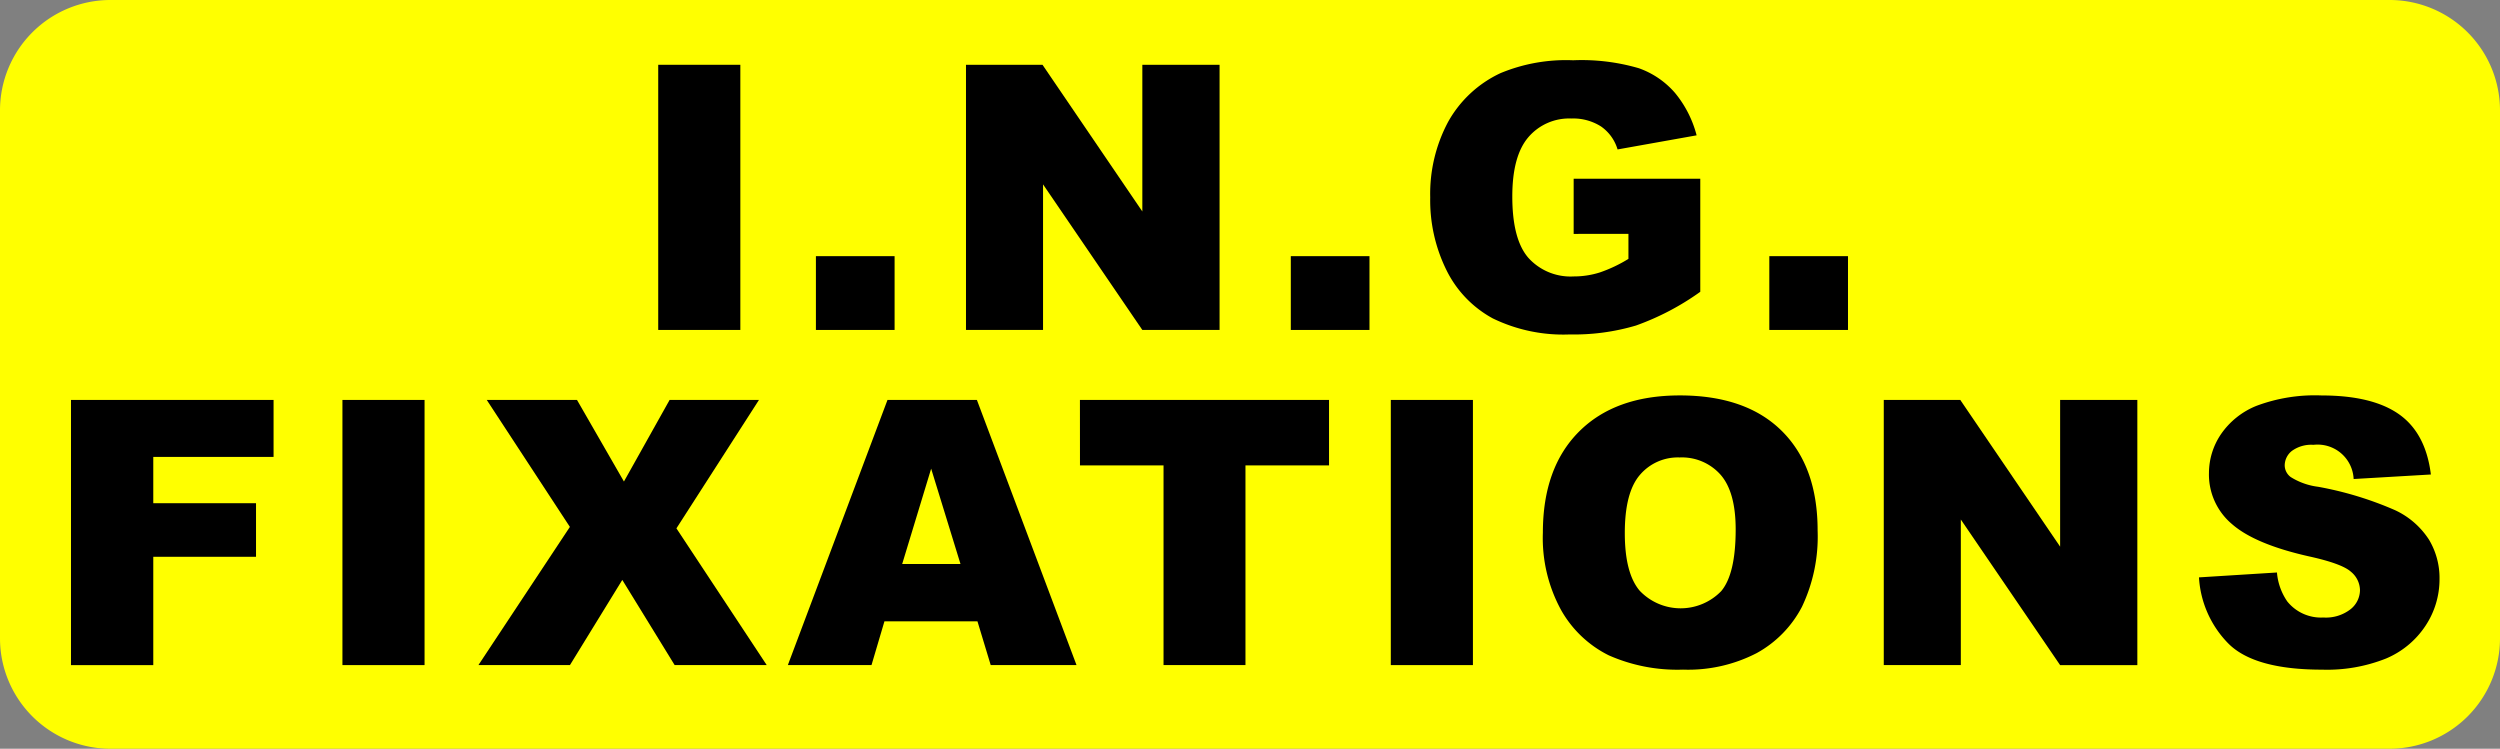
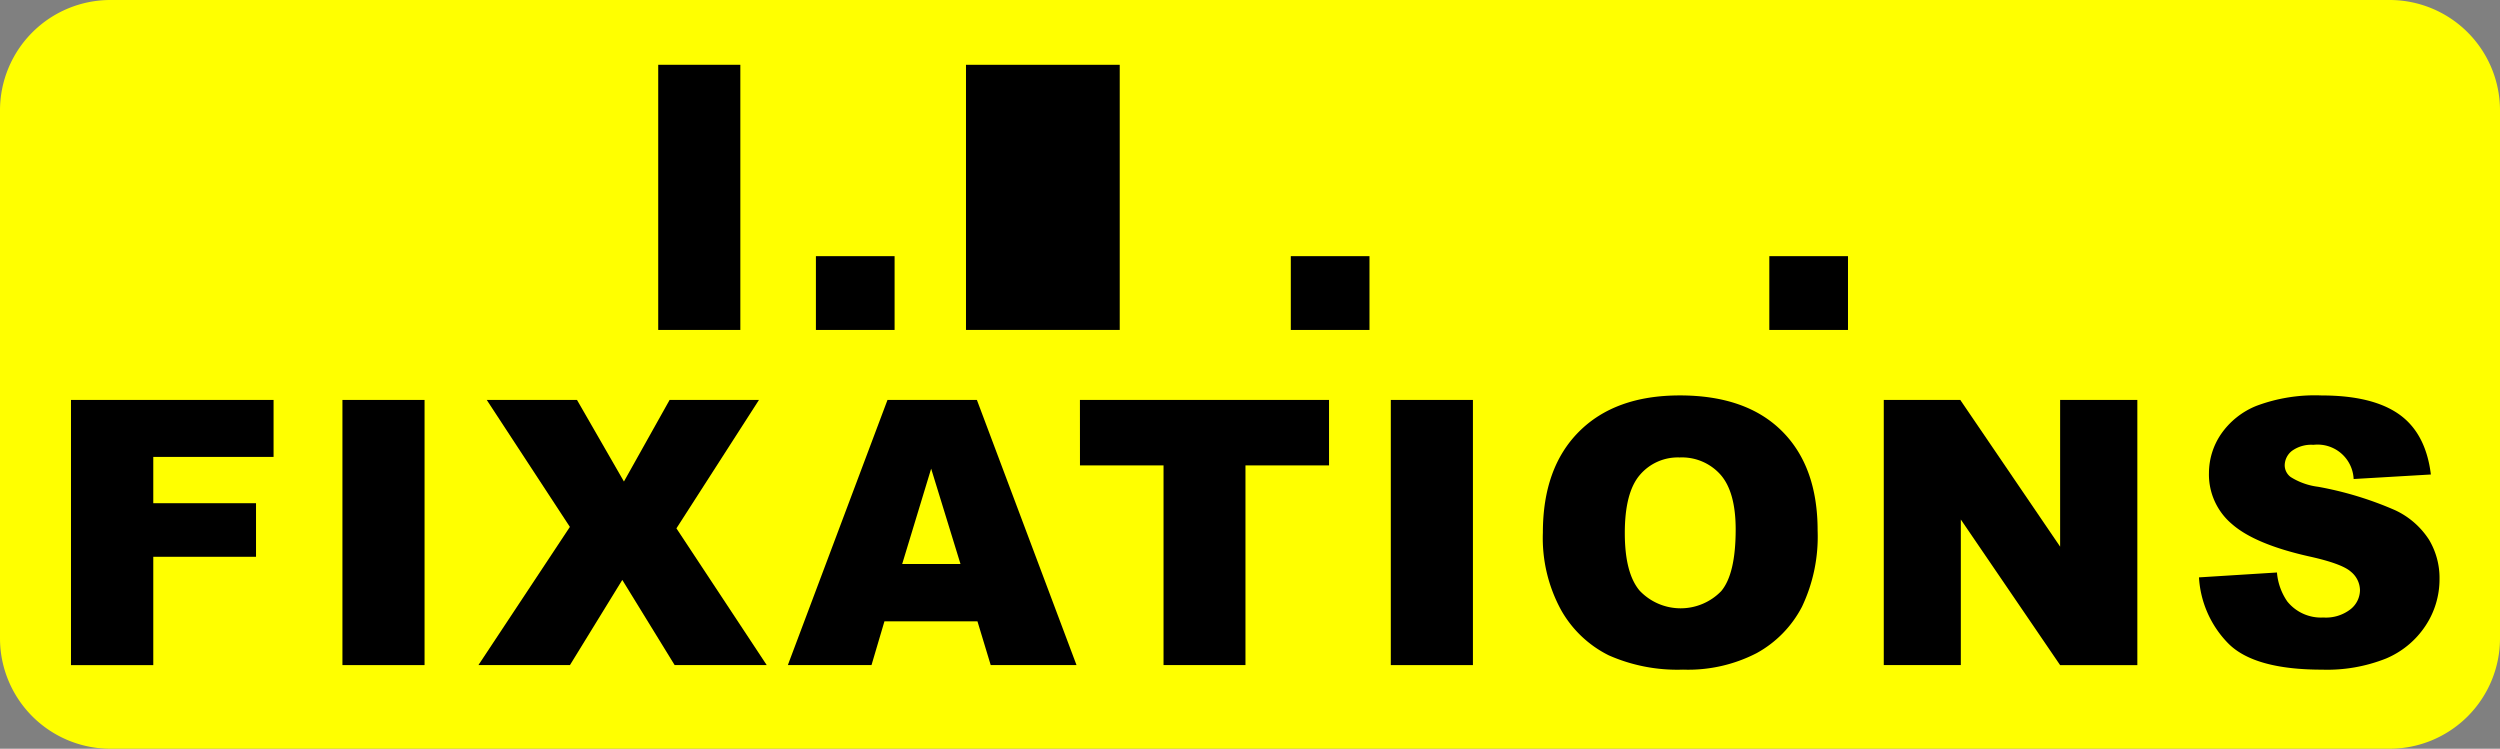
<svg xmlns="http://www.w3.org/2000/svg" id="ing-logo-footer" width="280" height="83.858" viewBox="0 0 280 83.858">
  <rect x="0" y="0" width="280" height="83.858" fill="#808080" stroke="none" />
  <defs>
    <clipPath id="clip-path">
      <rect id="Rectangle_344" data-name="Rectangle 344" width="280" height="83.858" fill="none" />
    </clipPath>
  </defs>
  <g id="Groupe_94" data-name="Groupe 94" clip-path="url(#clip-path)">
    <path id="Tracé_12" data-name="Tracé 12" d="M267.664,0H12.335A12.371,12.371,0,0,0,0,12.335V71.522A12.372,12.372,0,0,0,12.335,83.858H267.664A12.372,12.372,0,0,0,280,71.522V12.335A12.371,12.371,0,0,0,267.664,0" fill="#ff0" />
    <rect id="Rectangle_338" data-name="Rectangle 338" width="9.197" height="29.698" transform="translate(73.721 7.256)" />
    <rect id="Rectangle_339" data-name="Rectangle 339" width="8.812" height="8.265" transform="translate(91.382 28.69)" />
-     <path id="Tracé_13" data-name="Tracé 13" d="M197.221,13.227h8.569l11.182,16.43V13.227h8.65v29.7h-8.65L205.851,26.62V42.926h-8.63Z" transform="translate(-89.03 -5.971)" />
+     <path id="Tracé_13" data-name="Tracé 13" d="M197.221,13.227h8.569V13.227h8.65v29.7h-8.65L205.851,26.62V42.926h-8.63Z" transform="translate(-89.03 -5.971)" />
    <rect id="Rectangle_340" data-name="Rectangle 340" width="8.812" height="8.265" transform="translate(144.57 28.69)" />
-     <path id="Tracé_14" data-name="Tracé 14" d="M308.065,31.752V25.573h14.181V38.235a29.069,29.069,0,0,1-7.2,3.778,24.42,24.42,0,0,1-7.424,1,18.044,18.044,0,0,1-8.62-1.8,12.331,12.331,0,0,1-5.166-5.368A17.642,17.642,0,0,1,292,27.66a17.092,17.092,0,0,1,2.005-8.457,13,13,0,0,1,5.875-5.46A19.122,19.122,0,0,1,308,12.305a22.853,22.853,0,0,1,7.364.891,9.568,9.568,0,0,1,4.051,2.765,12.3,12.3,0,0,1,2.421,4.751l-8.853,1.58a4.788,4.788,0,0,0-1.853-2.573,5.793,5.793,0,0,0-3.333-.891,6.007,6.007,0,0,0-4.81,2.1q-1.794,2.1-1.794,6.634,0,4.822,1.814,6.888a6.369,6.369,0,0,0,5.055,2.066A9.606,9.606,0,0,0,311,36.067a15.861,15.861,0,0,0,3.2-1.518v-2.8Z" transform="translate(-131.815 -5.555)" />
    <rect id="Rectangle_341" data-name="Rectangle 341" width="8.811" height="8.265" transform="translate(198.164 28.69)" />
    <path id="Tracé_15" data-name="Tracé 15" d="M14.493,81.653H37.182v6.381H23.71V93.22H35.217v6H23.71v12.134H14.493Z" transform="translate(-6.543 -36.86)" />
    <rect id="Rectangle_342" data-name="Rectangle 342" width="9.197" height="29.698" transform="translate(38.353 44.793)" />
    <path id="Tracé_16" data-name="Tracé 16" d="M98.607,81.653h10.109l5.257,9.137,5.115-9.137h10.008l-9.244,14.383,10.114,15.315H119.654l-5.865-9.541-5.864,9.541H97.674l10.245-15.477Z" transform="translate(-44.092 -36.86)" />
    <path id="Tracé_17" data-name="Tracé 17" d="M182.086,106.449H171.668l-1.448,4.9h-9.37l11.162-29.7h10.01l11.159,29.7h-9.61Zm-1.9-6.422L176.9,89.351l-3.244,10.676Z" transform="translate(-72.611 -36.86)" />
    <path id="Tracé_18" data-name="Tracé 18" d="M220.482,81.653h27.9v7.333h-9.36v22.364h-9.176V88.986h-9.359Z" transform="translate(-99.53 -36.86)" />
    <rect id="Rectangle_343" data-name="Rectangle 343" width="9.197" height="29.698" transform="translate(155.77 44.793)" />
    <path id="Tracé_19" data-name="Tracé 19" d="M315,96.106q0-7.272,4.052-11.324t11.284-4.052q7.413,0,11.425,3.98t4.011,11.152a18.277,18.277,0,0,1-1.753,8.539,12.478,12.478,0,0,1-5.064,5.186,16.707,16.707,0,0,1-8.254,1.854,19,19,0,0,1-8.317-1.6,12.506,12.506,0,0,1-5.337-5.064A16.807,16.807,0,0,1,315,96.106m9.177.04q0,4.5,1.671,6.462a6.326,6.326,0,0,0,9.127.041q1.619-1.923,1.62-6.907,0-4.194-1.692-6.129a5.786,5.786,0,0,0-4.588-1.935,5.573,5.573,0,0,0-4.457,1.966q-1.682,1.965-1.681,6.5" transform="translate(-142.199 -36.443)" />
    <path id="Tracé_20" data-name="Tracé 20" d="M384.6,81.653h8.569l11.183,16.431V81.653H413v29.7h-8.649L393.23,95.045v16.306H384.6Z" transform="translate(-173.618 -36.86)" />
    <path id="Tracé_21" data-name="Tracé 21" d="M448.957,101.11l8.731-.547a6.662,6.662,0,0,0,1.155,3.242,4.851,4.851,0,0,0,4.051,1.8,4.485,4.485,0,0,0,3.03-.922,2.761,2.761,0,0,0,1.063-2.137,2.725,2.725,0,0,0-1.013-2.066q-1.014-.912-4.7-1.722-6.037-1.358-8.609-3.605a7.255,7.255,0,0,1-2.593-5.734A7.781,7.781,0,0,1,451.4,85.1a8.786,8.786,0,0,1,3.991-3.2,18.622,18.622,0,0,1,7.3-1.165q5.693,0,8.681,2.116t3.555,6.736l-8.65.506a4.039,4.039,0,0,0-4.5-3.828,3.686,3.686,0,0,0-2.411.678,2.082,2.082,0,0,0-.81,1.651,1.654,1.654,0,0,0,.668,1.276,7.517,7.517,0,0,0,3.079,1.094,38.589,38.589,0,0,1,8.62,2.623,9.075,9.075,0,0,1,3.788,3.292,8.348,8.348,0,0,1,1.184,4.4,9.418,9.418,0,0,1-1.58,5.267A9.881,9.881,0,0,1,469.9,110.2a17.829,17.829,0,0,1-7.151,1.246q-7.576,0-10.494-2.917a11.5,11.5,0,0,1-3.3-7.415" transform="translate(-202.669 -36.444)" />
  </g>
</svg>